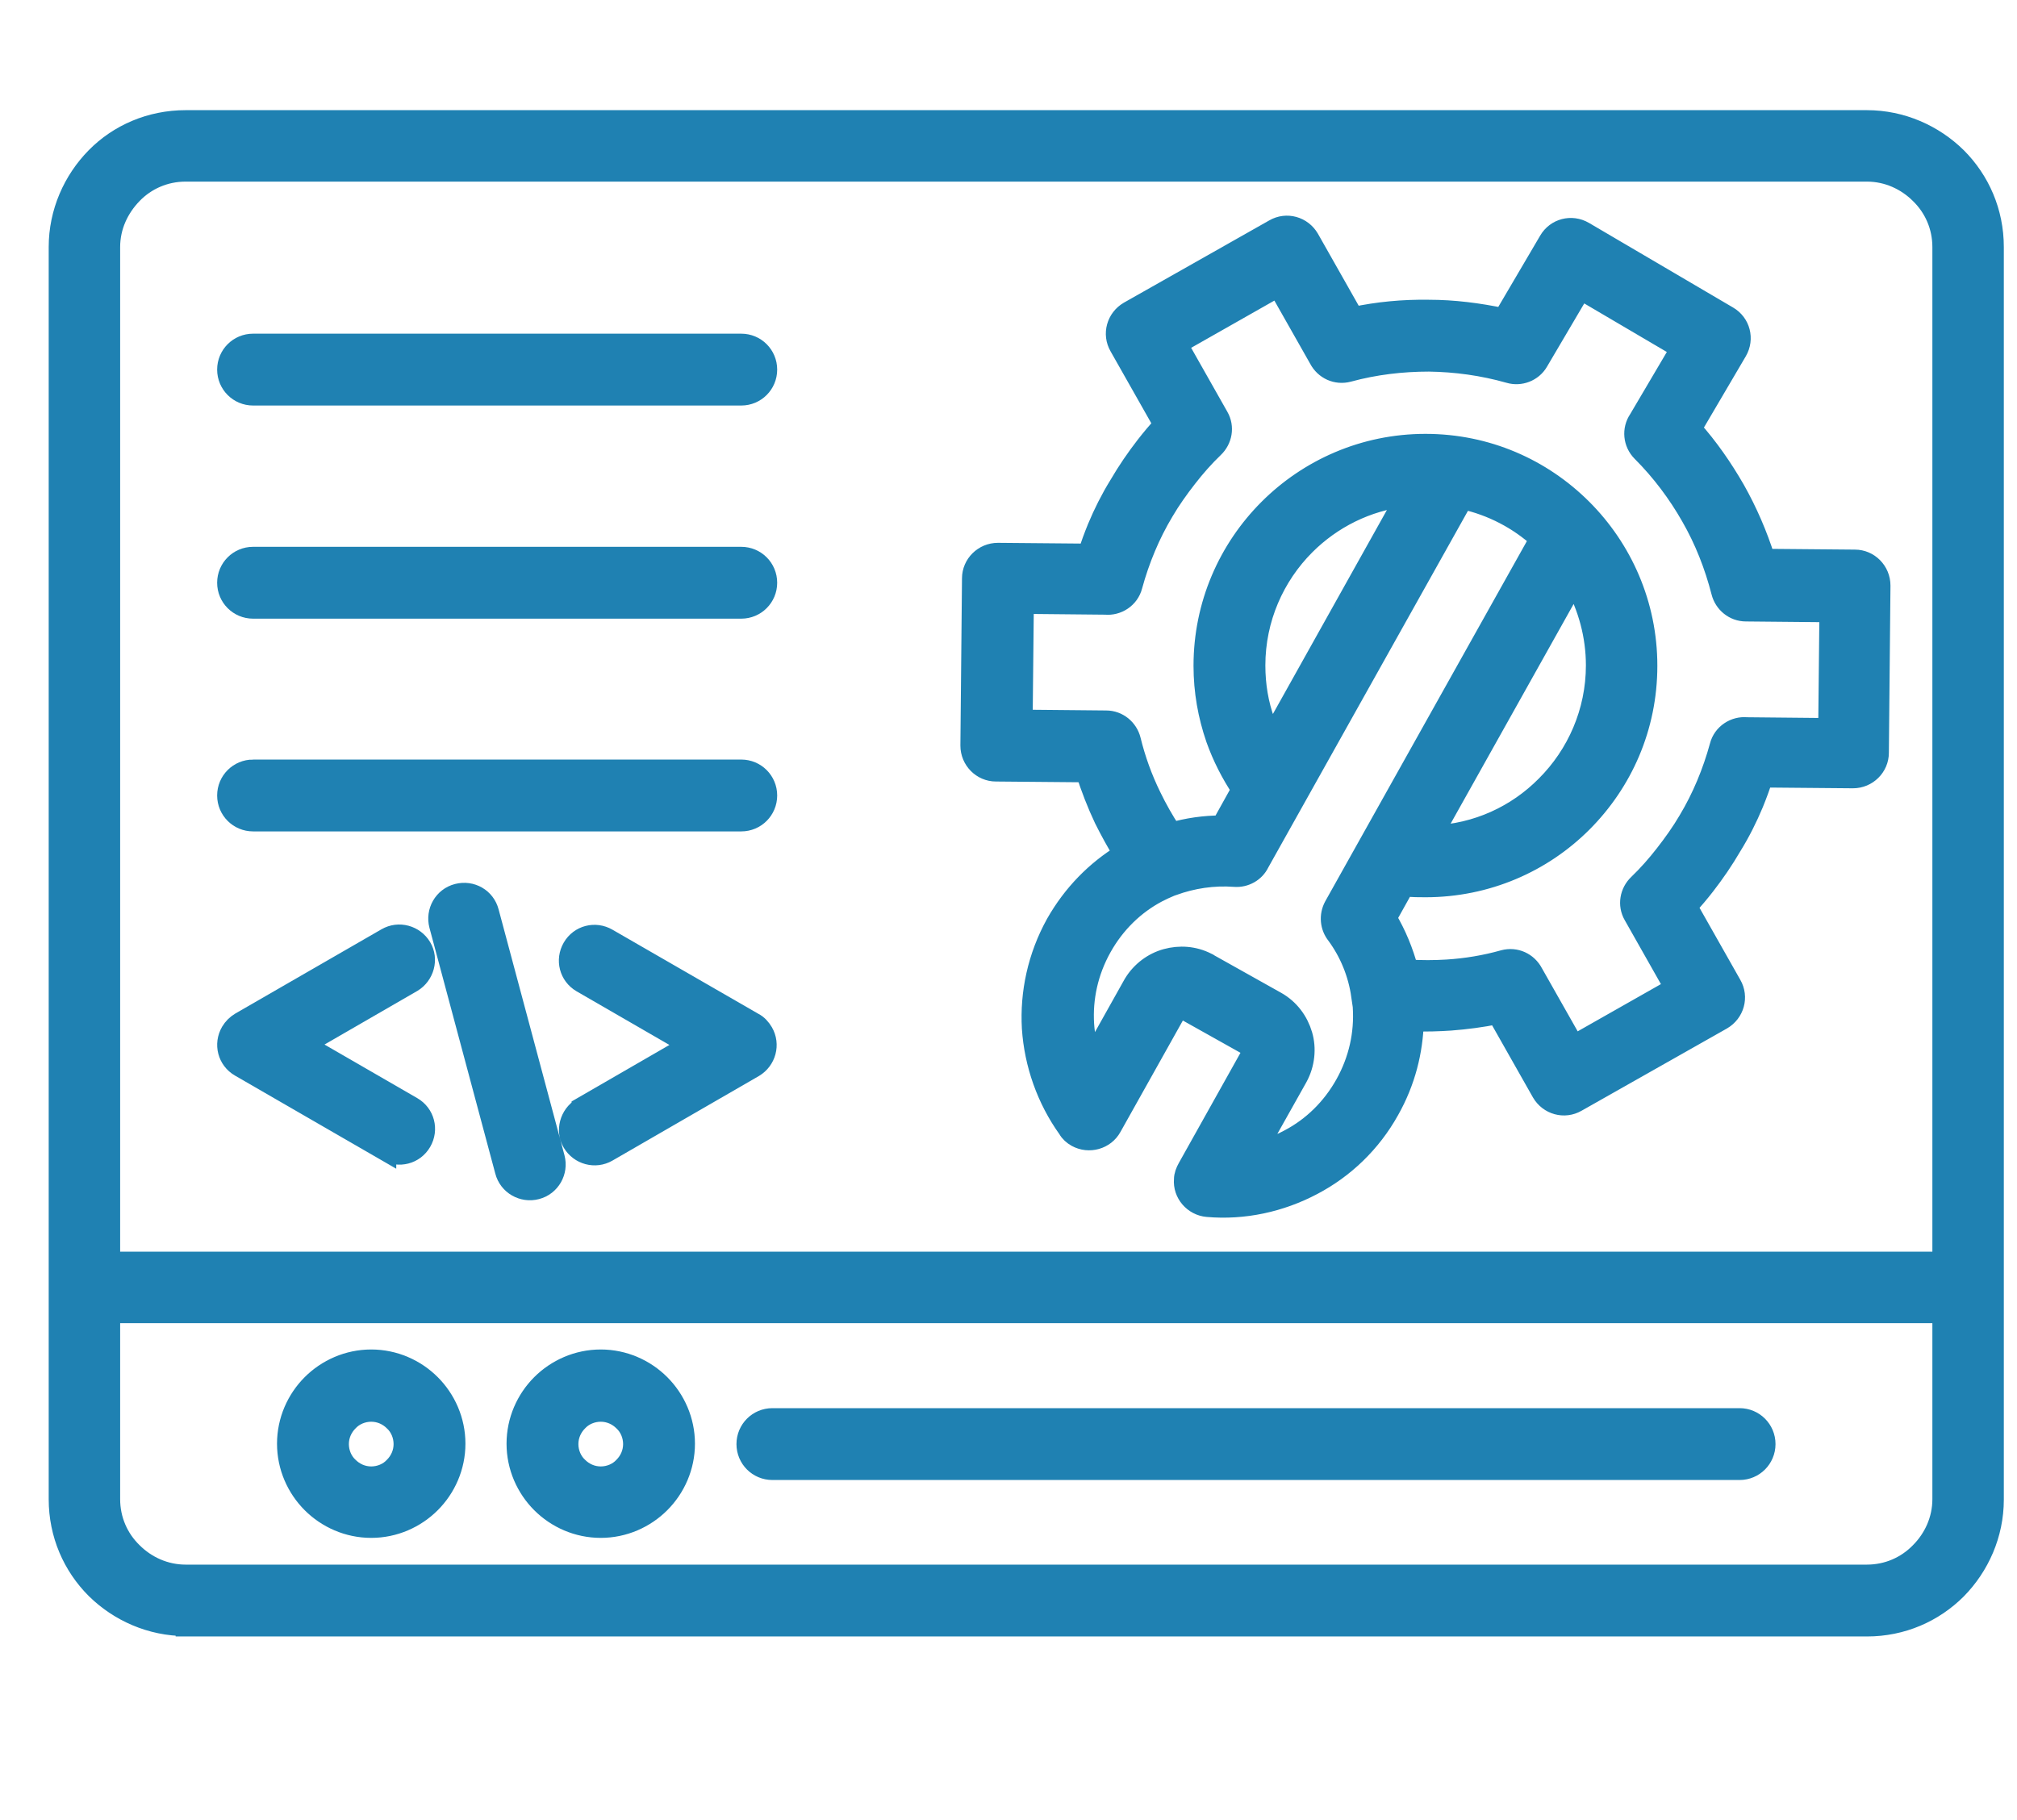
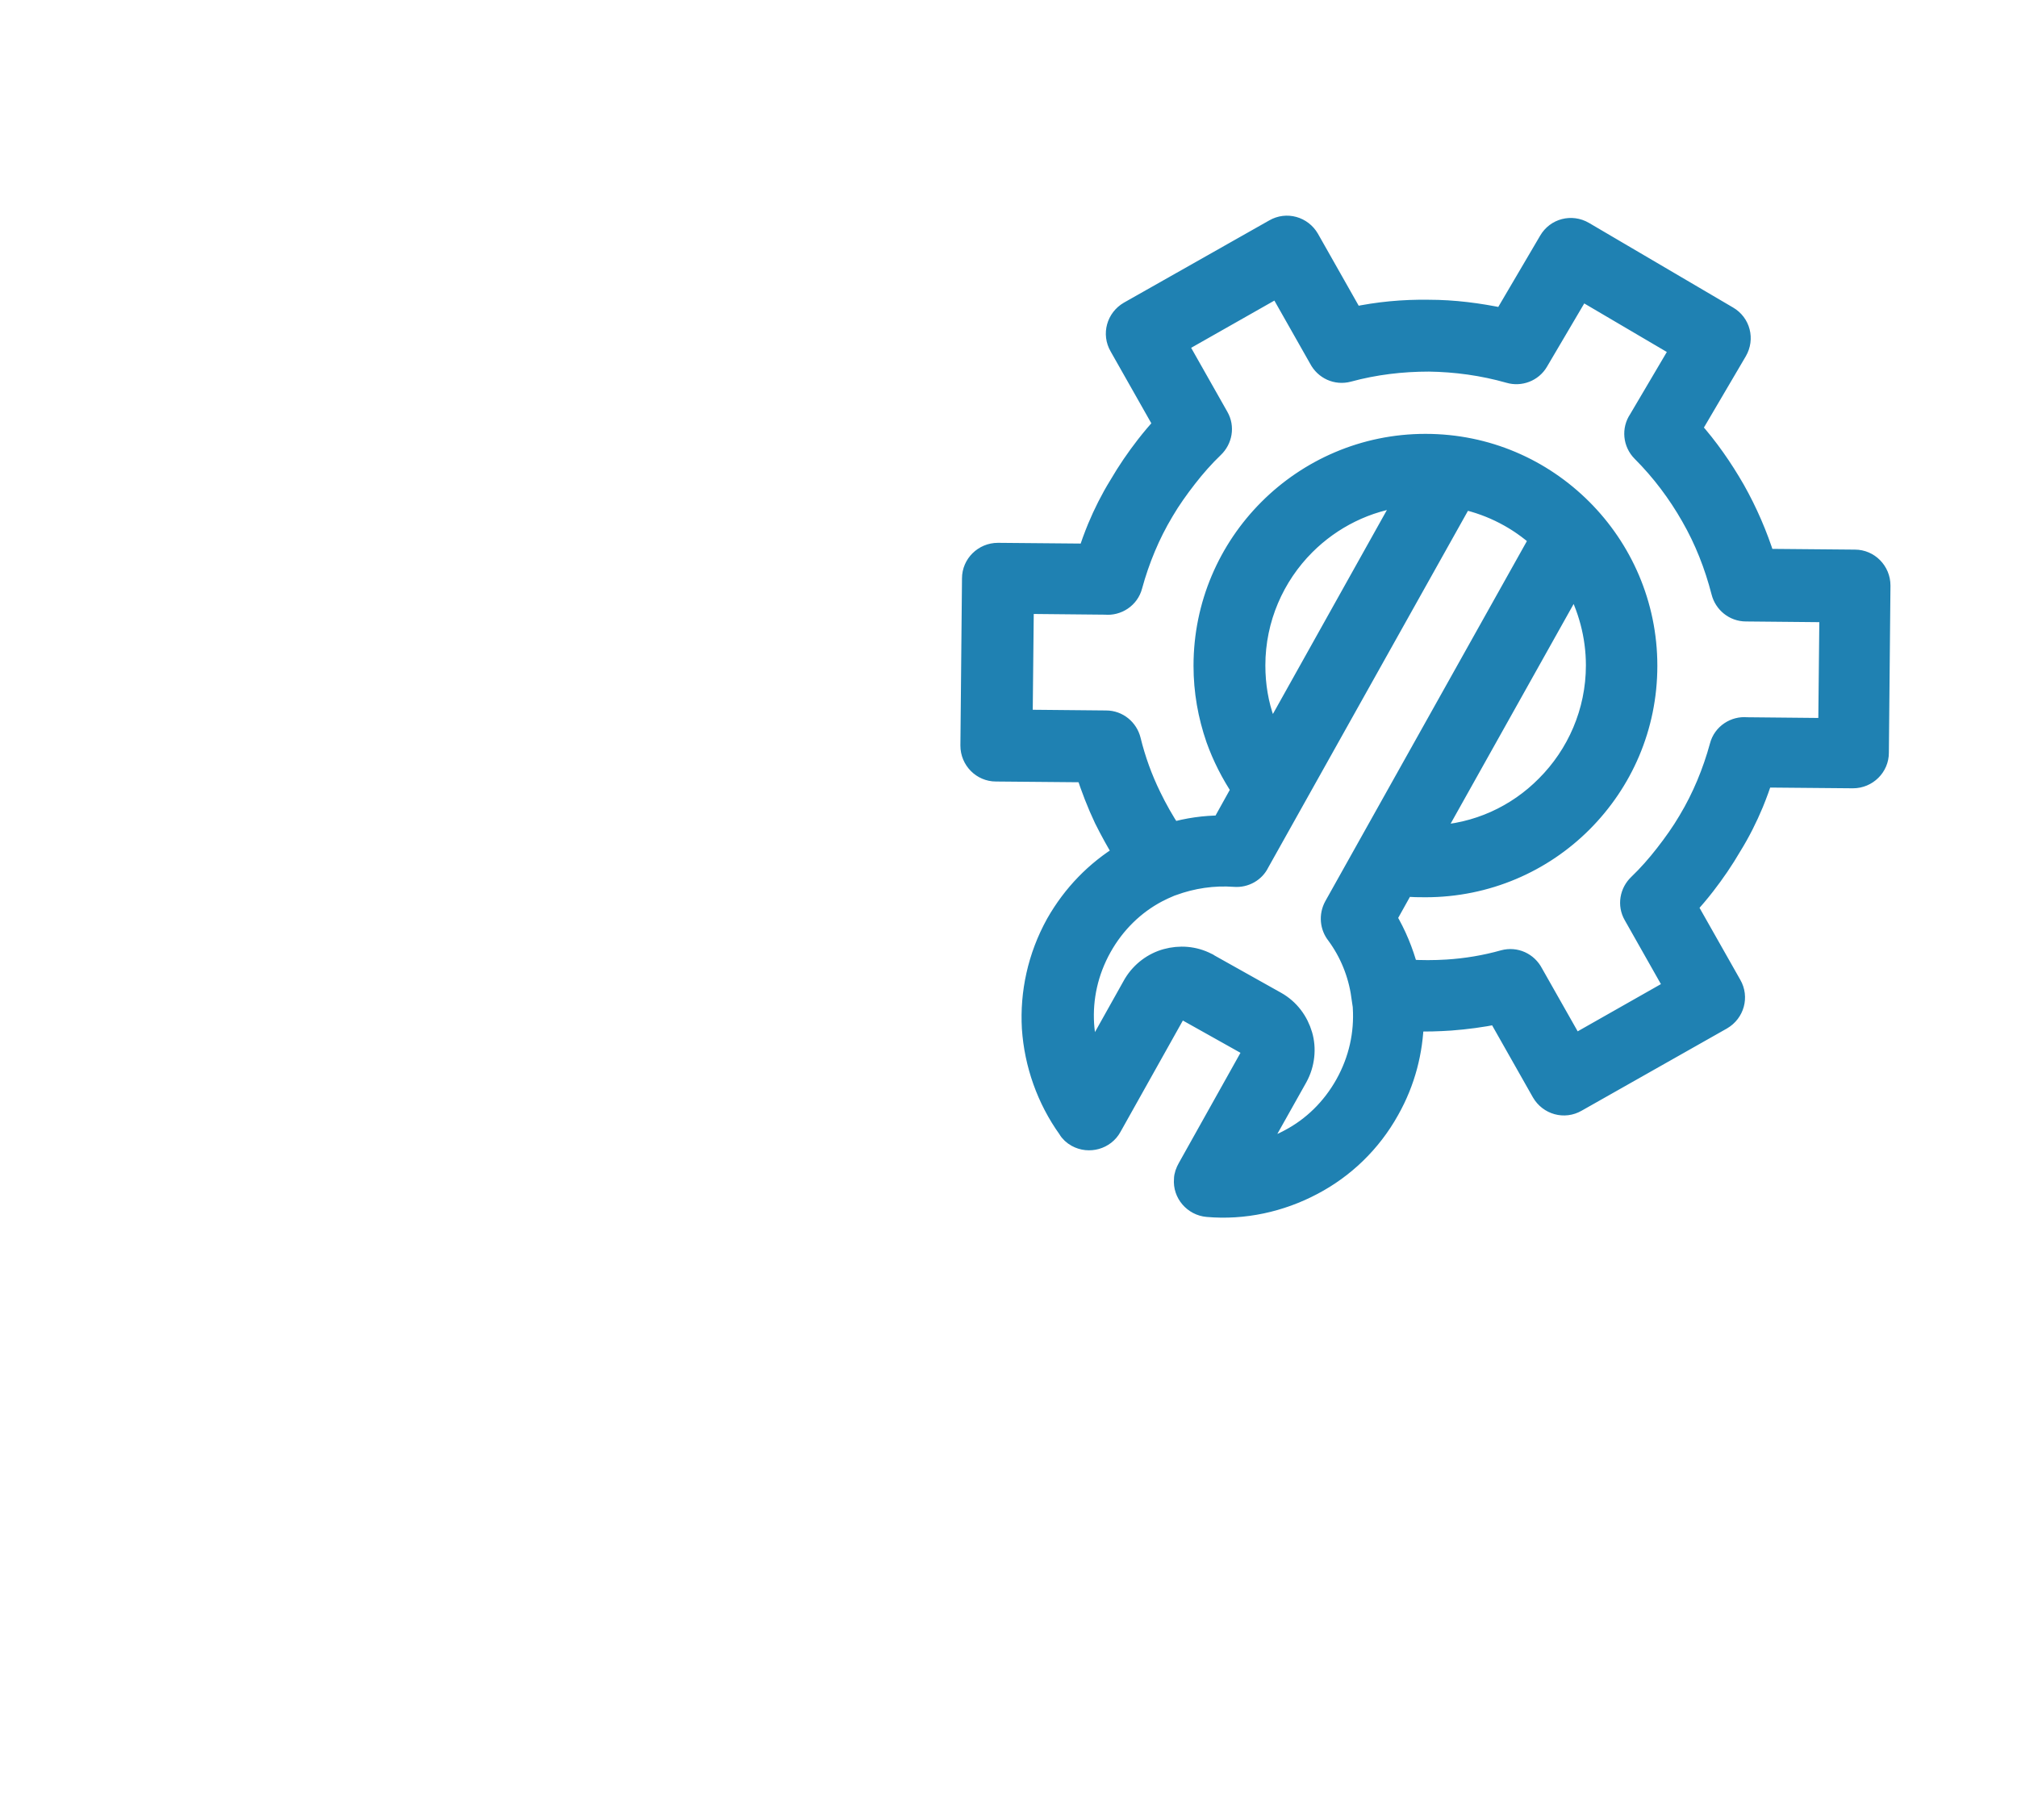
<svg xmlns="http://www.w3.org/2000/svg" id="Layer_7" data-name="Layer 7" viewBox="0 0 50.53 45.59">
  <defs>
    <style>
      .cls-1 {
        fill: #1f81b2;
        stroke: #1f81b2;
        stroke-miterlimit: 10;
        stroke-width: .5px;
      }
    </style>
  </defs>
  <path class="cls-1" d="M34.1,24.94c-.08-.55-.29-1.07-.62-1.52-.16-.2-.19-.48-.06-.72l5.15-9.2c-.53-.48-1.19-.83-1.92-.99l-5.1,9.11c-.11.23-.36.37-.62.35-.53-.04-1.06.04-1.55.22-.03.01-.06.02-.08.03-.1.04-.2.09-.3.14-.57.3-1.06.77-1.4,1.38-.34.61-.48,1.27-.44,1.92.02.3.08.6.17.89l1.03-1.84s.03-.05.04-.07c.19-.31.49-.53.82-.62.33-.09.69-.07,1.02.1.03.01.05.03.07.04l1.66.93c.34.19.56.5.66.84.1.34.06.73-.12,1.06l-1.05,1.87c.29-.07.58-.18.84-.32.57-.3,1.06-.77,1.4-1.38.34-.61.48-1.27.44-1.92,0-.08-.01-.17-.02-.25,0-.02,0-.04,0-.07h0ZM35.42,25.58c-.02.76-.21,1.52-.61,2.23-.46.83-1.14,1.47-1.92,1.88-.81.43-1.73.63-2.64.55-.35-.03-.62-.34-.59-.69,0-.1.04-.2.09-.29l1.6-2.86s.02-.03.02-.04c0-.02.01-.05,0-.07,0-.02-.02-.04-.04-.06-.01,0-.03-.02-.04-.02l-1.66-.93s-.06-.02-.08,0c-.03,0-.05.03-.07.05l-1.63,2.91c-.17.31-.57.42-.88.25-.09-.05-.17-.12-.22-.21-.53-.74-.84-1.62-.9-2.52-.05-.88.14-1.79.6-2.62.42-.74,1-1.33,1.69-1.75-.17-.28-.33-.57-.48-.87-.18-.38-.33-.77-.46-1.17l-2.25-.02c-.35,0-.64-.29-.64-.65l.04-4.19c0-.35.29-.64.65-.64l2.25.02c.07-.21.15-.43.24-.65.15-.36.33-.72.54-1.06.21-.36.43-.68.67-.99.14-.18.29-.36.45-.53l-1.11-1.96c-.18-.31-.07-.7.24-.88l3.64-2.06c.31-.18.7-.07.88.24l1.11,1.96c.61-.13,1.24-.19,1.88-.18.63,0,1.25.08,1.87.21l1.14-1.94c.18-.31.57-.41.88-.23l3.61,2.12c.31.18.41.57.23.88l-1.14,1.94c.42.47.78.99,1.09,1.53.31.55.56,1.13.75,1.73l2.25.02c.35,0,.64.29.64.65l-.04,4.19c0,.35-.29.64-.65.64l-2.25-.02c-.07.21-.15.43-.24.65-.15.36-.33.72-.54,1.06-.21.36-.43.68-.67.99-.14.18-.29.36-.45.53l1.11,1.96c.18.31.07.7-.24.88l-3.64,2.06c-.31.18-.7.07-.88-.24l-1.11-1.96c-.39.08-.78.13-1.17.16-.3.02-.61.03-.91.02h0ZM29.34,20.86c.41-.12.84-.18,1.26-.18l.5-.9c-.26-.39-.48-.82-.64-1.27-.2-.58-.31-1.19-.31-1.83,0-1.53.62-2.92,1.63-3.93,1-1,2.39-1.63,3.93-1.63s2.92.62,3.93,1.63c1,1,1.63,2.39,1.63,3.93s-.62,2.92-1.63,3.93c-1,1-2.39,1.62-3.93,1.62h0c-.15,0-.32,0-.5-.02h-.03s-.44.79-.44.79c.24.4.42.84.54,1.29.33.02.65.02.97,0,.48-.03.96-.11,1.42-.24.3-.08.6.06.74.33l1.02,1.8,2.52-1.43-1.03-1.82c-.15-.26-.09-.58.12-.78.24-.23.46-.48.67-.75.21-.27.41-.55.58-.84.18-.3.33-.6.46-.91.13-.31.24-.63.33-.96.08-.31.38-.5.68-.47l2.04.02.03-2.9-2.09-.02c-.3,0-.55-.21-.62-.49h0c-.17-.66-.42-1.3-.76-1.89-.33-.58-.74-1.13-1.23-1.62-.22-.22-.25-.56-.08-.81l1.05-1.78-2.5-1.47-1.06,1.8c-.15.26-.46.37-.73.29h0c-.67-.19-1.34-.28-2.01-.29-.68,0-1.36.08-2.02.26-.3.08-.6-.06-.74-.33l-1.02-1.8-2.52,1.43,1.03,1.82c.15.26.09.58-.12.78-.24.23-.46.48-.67.75-.21.27-.41.55-.58.84-.18.3-.33.6-.46.91-.13.31-.24.63-.33.96-.08.31-.38.5-.68.47l-2.04-.02-.03,2.9,2.09.02c.3,0,.55.21.62.49h0c.12.49.29.96.51,1.41.15.31.32.61.51.9h0ZM35.22,12.44c-.98.11-1.86.56-2.52,1.22-.77.77-1.25,1.84-1.25,3.01,0,.5.08.97.24,1.41.05.13.1.26.16.39l3.37-6.03h0ZM35.89,20.93c1.11-.04,2.11-.51,2.84-1.25.77-.77,1.25-1.84,1.25-3.01,0-.75-.2-1.46-.54-2.08l-3.55,6.34h0Z" />
-   <path class="cls-1" d="M4.65,40.74c-.87,0-1.67-.36-2.25-.93-.58-.58-.93-1.37-.93-2.25V6.19c0-.87.36-1.67.93-2.25s1.37-.93,2.25-.93h42.12c.87,0,1.67.36,2.25.93.58.58.93,1.37.93,2.25v31.38c0,.87-.36,1.67-.93,2.25-.58.58-1.37.93-2.25.93H4.65ZM6.34,8.61h12.23c.36,0,.65.29.65.65s-.29.65-.65.65H6.34c-.36,0-.65-.29-.65-.65s.29-.65.65-.65h0ZM6.34,13.95h12.23c.36,0,.65.29.65.65s-.29.65-.65.65H6.34c-.36,0-.65-.29-.65-.65s.29-.65.65-.65h0ZM6.34,19.28h12.23c.36,0,.65.29.65.65s-.29.65-.65.65H6.34c-.36,0-.65-.29-.65-.65s.29-.65.65-.65h0ZM14.57,27.74l2.7-1.56-2.7-1.56c-.31-.18-.41-.57-.23-.88s.57-.41.88-.23l3.66,2.11c.1.05.18.14.24.24.18.31.07.7-.23.88l-3.67,2.12c-.31.18-.7.07-.88-.23s-.07-.7.23-.88h0ZM12.65,29.34l-1.65-6.16c-.09-.34.11-.7.46-.79s.7.11.79.46l1.65,6.16c.09.34-.11.7-.46.79-.34.09-.7-.11-.79-.46h0ZM9.68,28.85l-3.67-2.12c-.31-.18-.41-.57-.23-.88.06-.1.14-.18.24-.24l3.66-2.11c.31-.18.7-.07.88.23s.07.7-.23.88l-2.7,1.56,2.7,1.56c.31.18.41.57.23.88s-.57.41-.88.23h0ZM19.35,35.53h24.23c.36,0,.65.29.65.65s-.29.65-.65.65h-24.23c-.36,0-.65-.29-.65-.65s.29-.65.65-.65h0ZM15.05,38.28c-.58,0-1.11-.24-1.49-.62-.38-.38-.62-.91-.62-1.49s.24-1.11.62-1.49c.38-.38.91-.62,1.49-.62s1.11.24,1.49.62c.38.38.62.91.62,1.49s-.24,1.11-.62,1.49-.91.62-1.49.62h0ZM15.62,36.75c.15-.15.24-.35.24-.57s-.09-.43-.24-.57c-.15-.15-.35-.24-.57-.24s-.43.09-.57.24c-.15.15-.24.35-.24.57s.09.43.24.57c.15.15.35.24.57.24s.43-.09.57-.24h0ZM9.3,38.28c-.58,0-1.11-.24-1.49-.62s-.62-.91-.62-1.49.24-1.11.62-1.49.91-.62,1.49-.62,1.11.24,1.49.62c.38.38.62.91.62,1.49s-.24,1.11-.62,1.49c-.38.38-.91.62-1.49.62h0ZM9.87,36.75c.15-.15.24-.35.24-.57s-.09-.43-.24-.57c-.15-.15-.35-.24-.57-.24s-.43.09-.57.24c-.15.15-.24.35-.24.57s.09.43.24.57c.15.15.35.24.57.24s.43-.09.57-.24h0ZM2.76,32.9v4.66c0,.52.21.99.56,1.33.34.34.81.56,1.33.56h42.12c.52,0,.99-.21,1.33-.56.34-.34.56-.81.56-1.33v-4.66H2.76ZM48.66,31.61V6.19c0-.52-.21-.99-.56-1.33-.34-.34-.81-.56-1.33-.56H4.65c-.52,0-.99.21-1.33.56s-.56.81-.56,1.33v25.42h45.89Z" />
</svg>